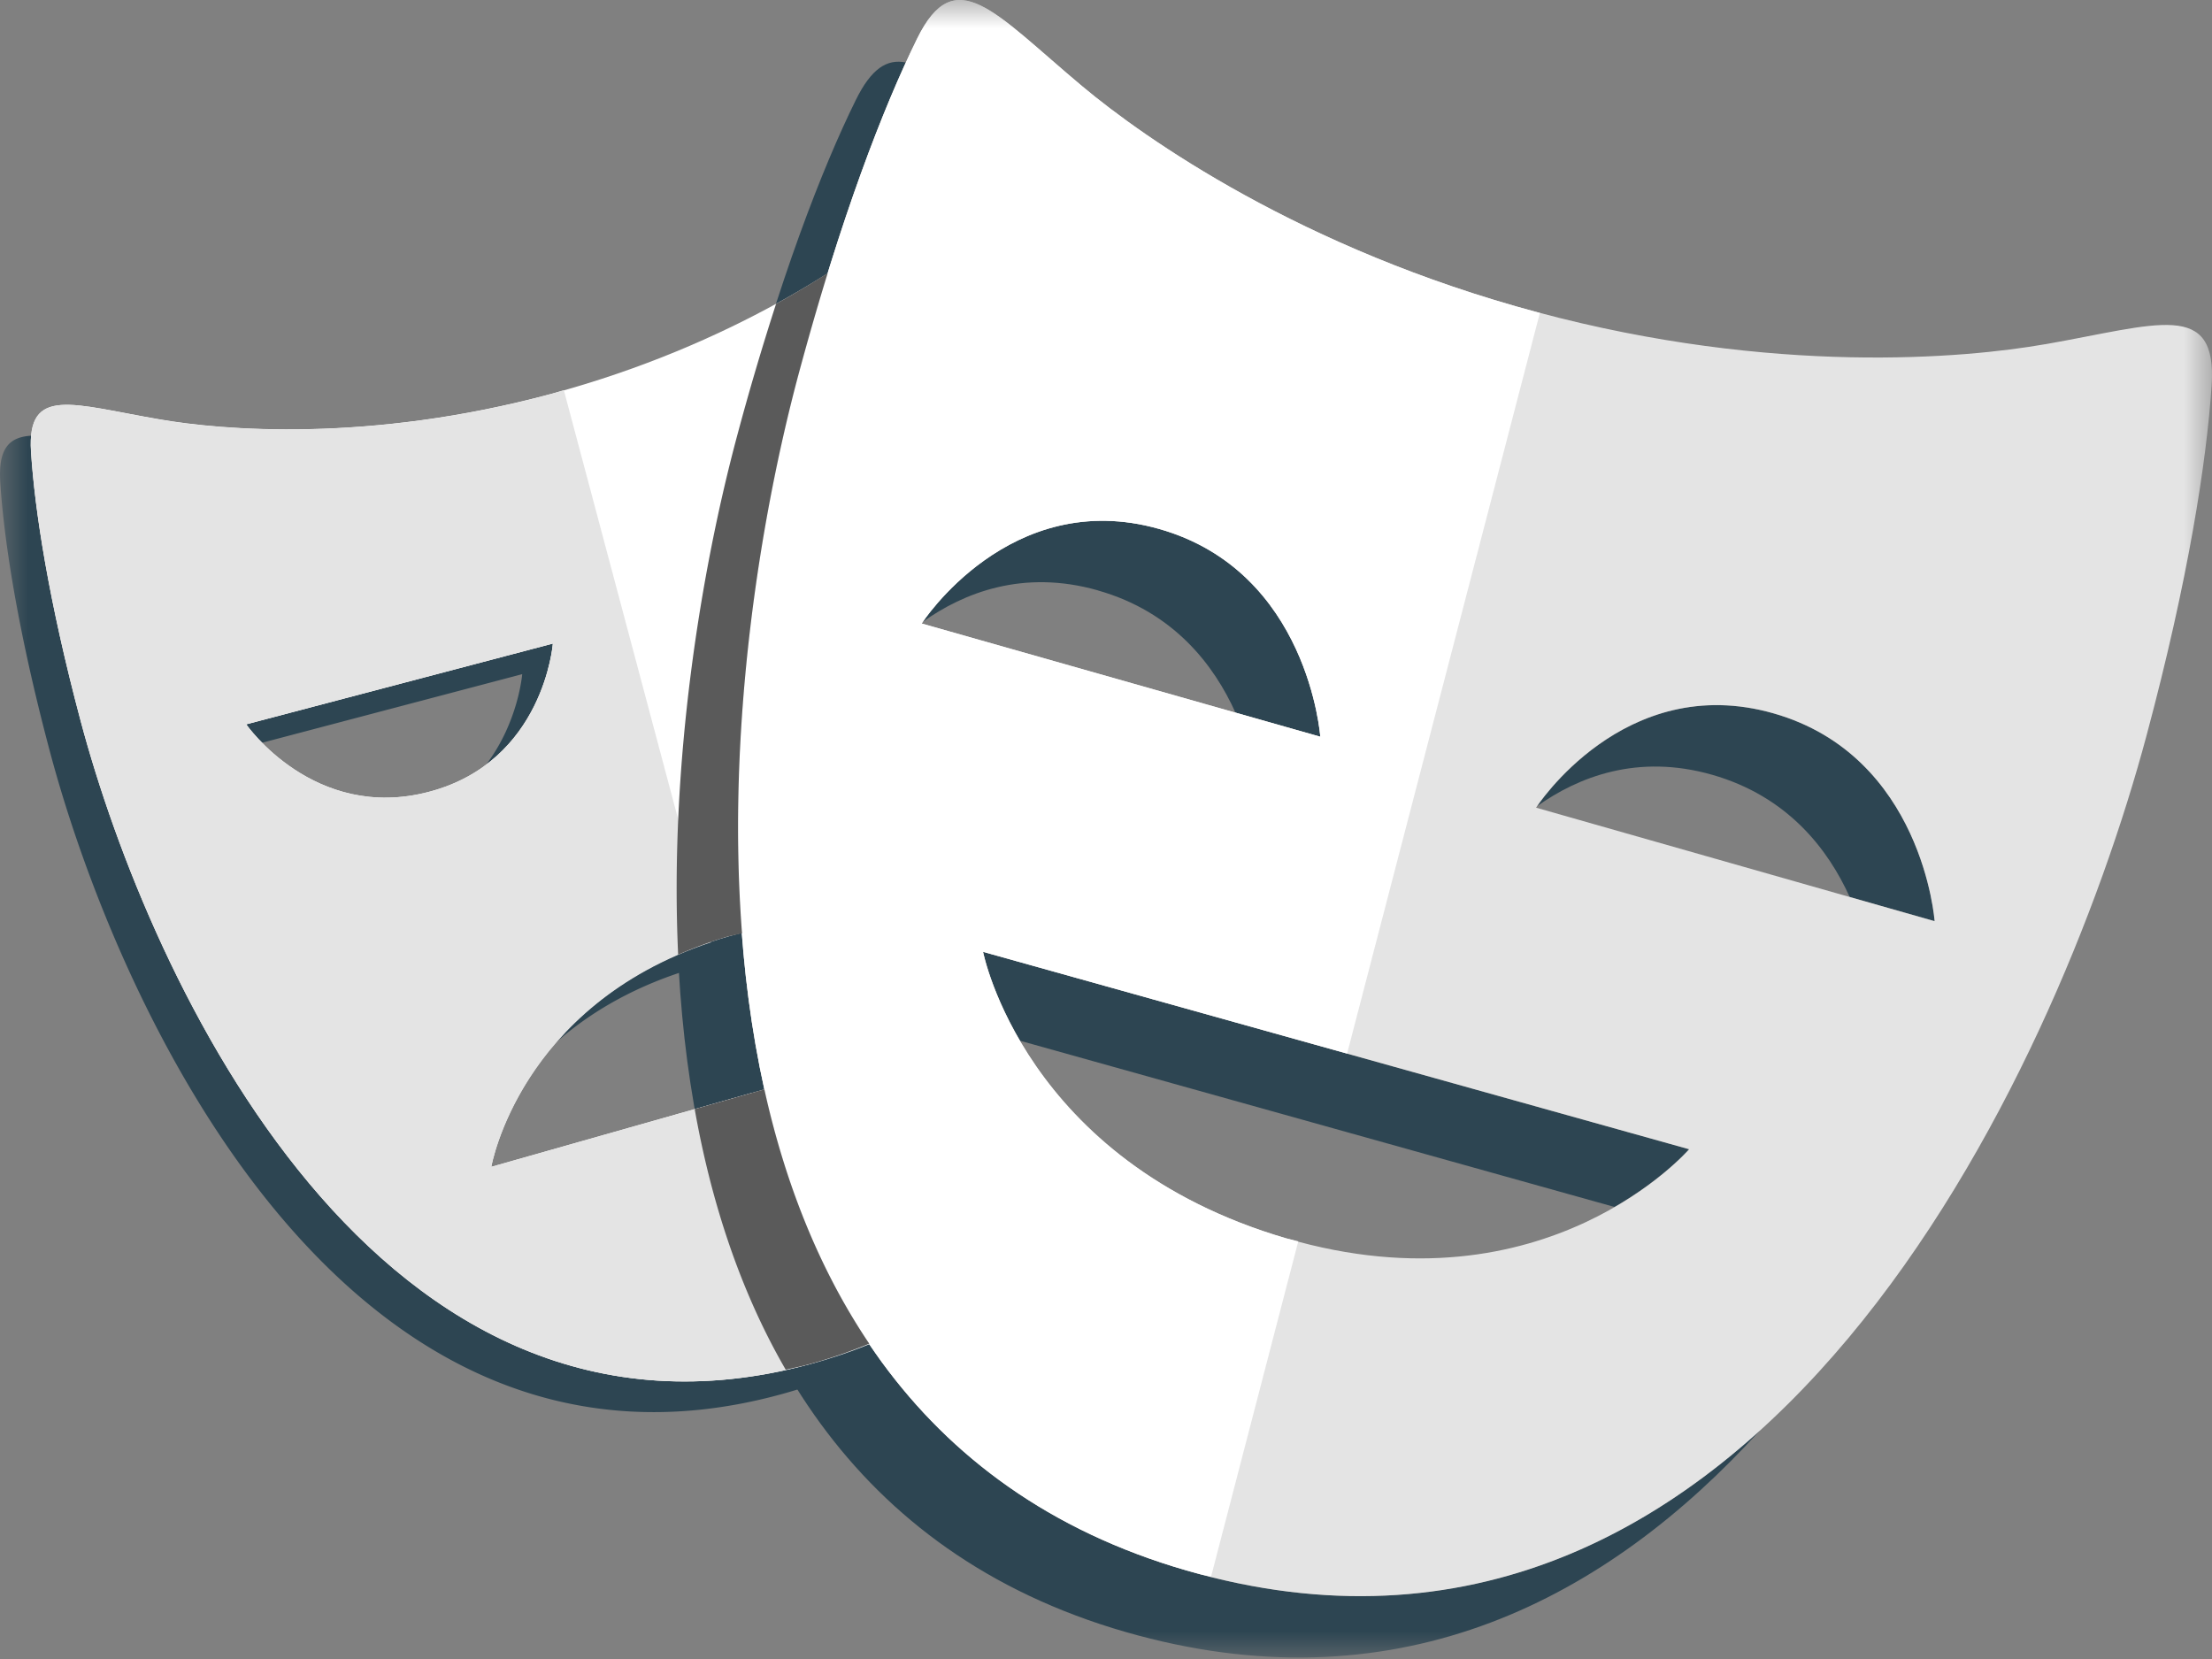
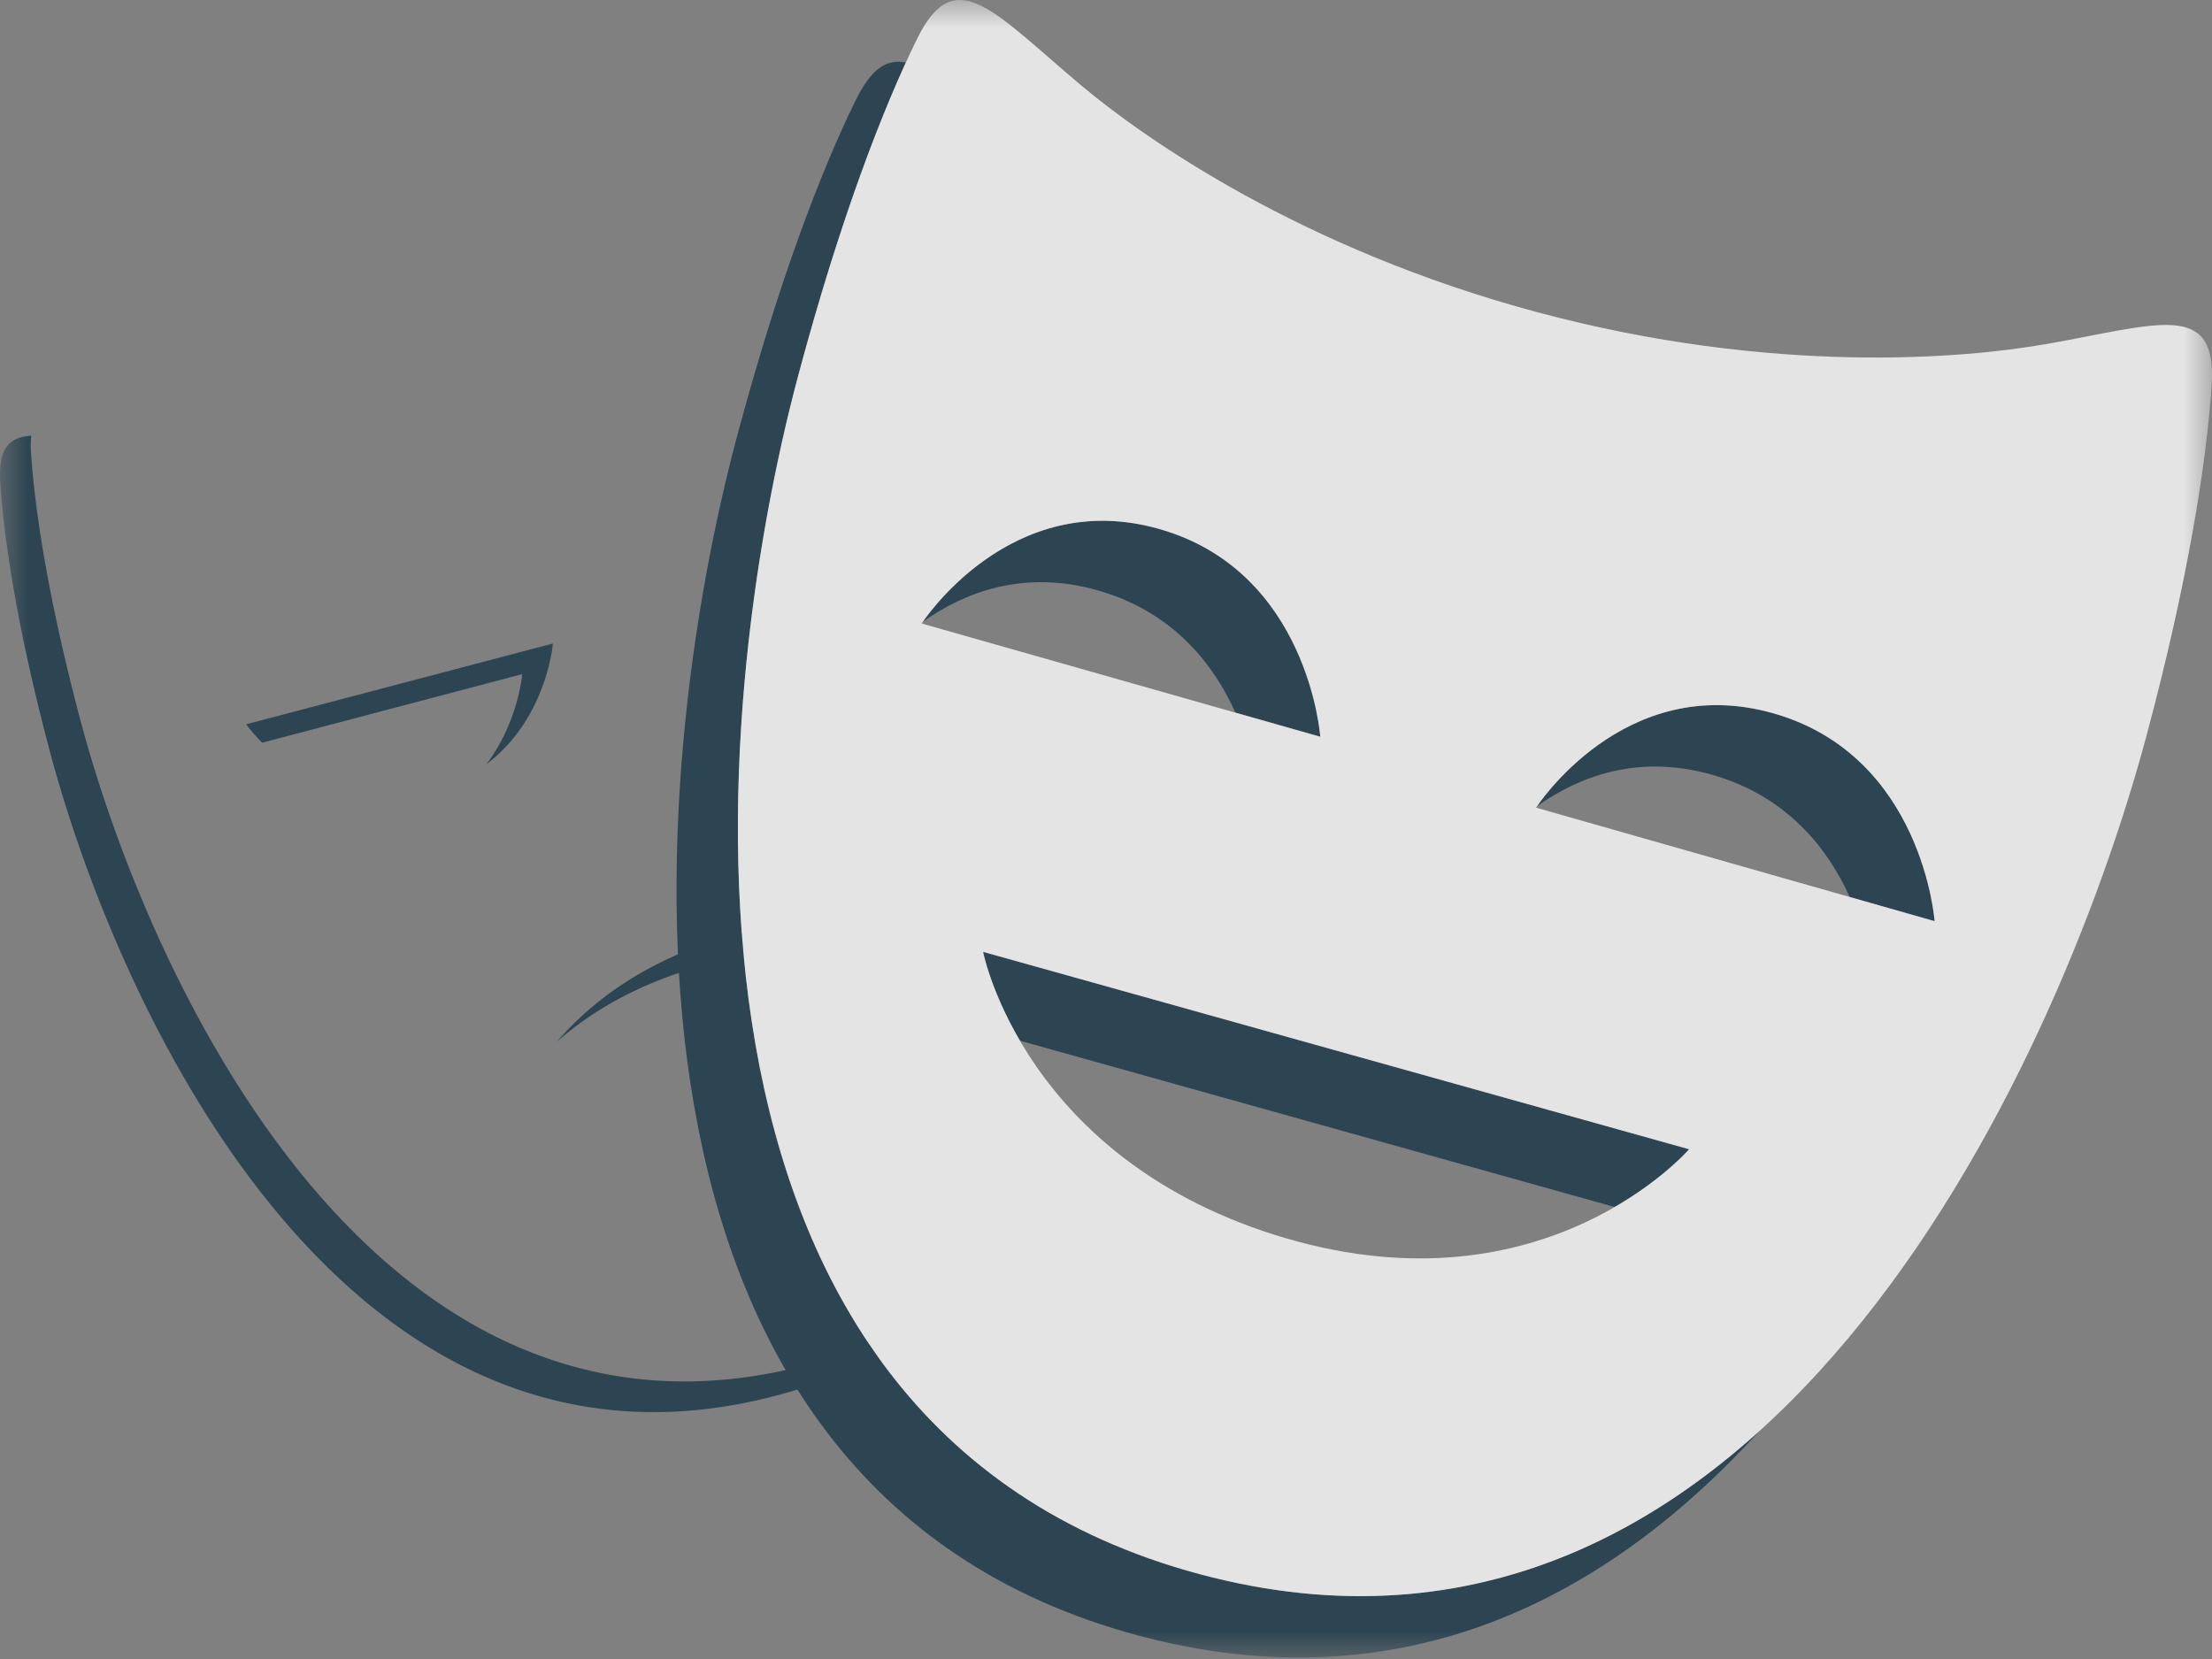
<svg xmlns="http://www.w3.org/2000/svg" width="40" height="30" fill="none">
  <rect width="100%" height="100%" fill="#808080" stroke="none" />
  <g clip-path="url(#a)">
    <mask id="b" style="mask-type:luminance" maskUnits="userSpaceOnUse" x="0" y="0" width="40" height="30">
      <path d="M40 0H0v30h40V0Z" fill="#fff" />
    </mask>
    <g mask="url(#b)">
      <path d="M13.184 16.93c-1.493.424-2.472 1.167-3.118 1.91.618-.542 1.446-1.038 2.563-1.355 1.142-.324 2.117-.321 2.922-.166v-.63a6.443 6.443 0 0 0-2.367.241Zm-3.186-5.293-5.545 1.46s.1.144.288.334l4.702-1.24s-.067.86-.646 1.627c1.095-.827 1.201-2.181 1.201-2.181Zm4.642 13.032C6.836 26.771 2.707 17.727 1.457 13.034.88 10.866.627 9.225.56 8.166a1.794 1.794 0 0 1 .004-.287c-.404.024-.598.235-.559.843.067 1.058.32 2.7.897 4.867 1.25 4.693 5.379 13.737 13.183 11.635 1.698-.457 2.974-1.29 3.932-2.355-.883.798-1.988 1.425-3.377 1.8Zm1.466-18.567v.555h3.061c-.063-.197-.126-.374-.189-.555h-2.872Z" fill="#2D4552" />
      <path d="M19.851 10.676c1.377.39 2.105 1.356 2.49 2.21l1.535.436s-.21-2.99-2.914-3.757c-2.529-.72-4.086 1.405-4.275 1.68.736-.524 1.81-.954 3.164-.57ZM32.07 12.9c-2.531-.722-4.087 1.406-4.274 1.678.737-.524 1.81-.954 3.164-.568 1.374.392 2.102 1.356 2.488 2.21l1.537.438s-.213-2.99-2.915-3.758Zm-1.525 7.882-12.768-3.57s.138.7.669 1.608l10.75 3.006c.885-.512 1.35-1.044 1.35-1.044Zm-8.852 7.683c-10.11-2.71-8.888-15.592-7.252-21.696.674-2.516 1.366-4.386 1.94-5.639-.342-.07-.626.11-.906.68-.61 1.237-1.39 3.25-2.144 6.07-1.636 6.103-2.858 18.985 7.252 21.695 4.765 1.277 8.477-.663 11.244-3.71-2.626 2.378-5.98 3.712-10.134 2.6Z" fill="#2D4552" />
-       <path d="M16.107 21.65v-2.599L8.884 21.1s.534-3.1 4.3-4.17c1.143-.323 2.118-.32 2.923-.165V6.1h3.616c-.394-1.216-.775-2.153-1.095-2.804-.529-1.077-1.071-.363-2.303.667-.867.725-3.06 2.27-6.359 3.16-3.3.89-5.966.654-7.08.46C1.31 7.314.485 6.967.562 8.167c.067 1.059.32 2.7.897 4.867 1.25 4.694 5.379 13.737 13.183 11.636 2.038-.55 3.477-1.635 4.474-3.02h-3.008v.002ZM4.452 13.099l5.546-1.461s-.161 2.133-2.24 2.681c-2.08.548-3.306-1.22-3.306-1.22Z" fill="#fff" />
      <path d="M36.979 6.225c-1.442.253-4.9.567-9.175-.578s-7.112-3.148-8.236-4.089C17.975.224 17.274-.704 16.585.7c-.61 1.237-1.39 3.25-2.145 6.07-1.635 6.104-2.857 18.985 7.252 21.695 10.108 2.709 15.489-9.058 17.124-15.163.755-2.818 1.086-4.952 1.177-6.329.104-1.558-.967-1.106-3.014-.747Zm-20.312 5.05s1.593-2.478 4.295-1.71c2.704.768 2.913 3.758 2.913 3.758l-7.208-2.048Zm6.596 11.12c-4.753-1.393-5.486-5.183-5.486-5.183l12.768 3.57s-2.577 2.987-7.282 1.612Zm4.514-7.79s1.591-2.476 4.293-1.706c2.701.77 2.914 3.759 2.914 3.759l-7.207-2.053Z" fill="#E4E4E4" />
-       <path d="M13.583 19.767 8.884 21.1s.51-2.908 3.972-4.06l-2.66-9.985-.23.07c-3.3.89-5.967.654-7.08.461C1.31 7.313.483 6.966.561 8.167c.067 1.058.319 2.699.896 4.866 1.25 4.694 5.38 13.738 13.183 11.636l.23-.072-1.287-4.83Zm-9.13-6.67 5.545-1.46s-.161 2.133-2.24 2.681c-2.08.548-3.306-1.22-3.306-1.22Z" fill="#E4E4E4" />
-       <path d="m23.477 22.447-.215-.053c-4.753-1.392-5.486-5.182-5.486-5.182l6.584 1.84 3.486-13.394-.042-.01c-4.276-1.146-7.112-3.149-8.236-4.09C17.975.224 17.274-.704 16.584.699c-.609 1.237-1.389 3.25-2.144 6.07-1.635 6.104-2.857 18.985 7.252 21.695l.208.047 1.577-6.064Zm-6.81-11.172s1.593-2.478 4.295-1.71c2.704.768 2.913 3.757 2.913 3.757l-7.208-2.047Z" fill="#fff" />
-       <path d="m13.822 19.699-1.26.357c.298 1.678.822 3.289 1.646 4.712.143-.032.285-.06.431-.1a9.107 9.107 0 0 0 1.08-.37c-.92-1.365-1.53-2.938-1.897-4.6Zm-.492-11.82c-.648 2.417-1.227 5.896-1.067 9.385a7.27 7.27 0 0 1 .921-.335l.234-.052c-.285-3.727.33-7.524 1.022-10.108.165-.613.34-1.223.527-1.83-.305.196-.616.38-.933.555-.255.789-.49 1.584-.704 2.385Z" fill="#5A5A5A" />
    </g>
  </g>
  <defs>
    <clipPath id="a">
      <path fill="#fff" d="M0 0h40v30H0z" />
    </clipPath>
  </defs>
</svg>